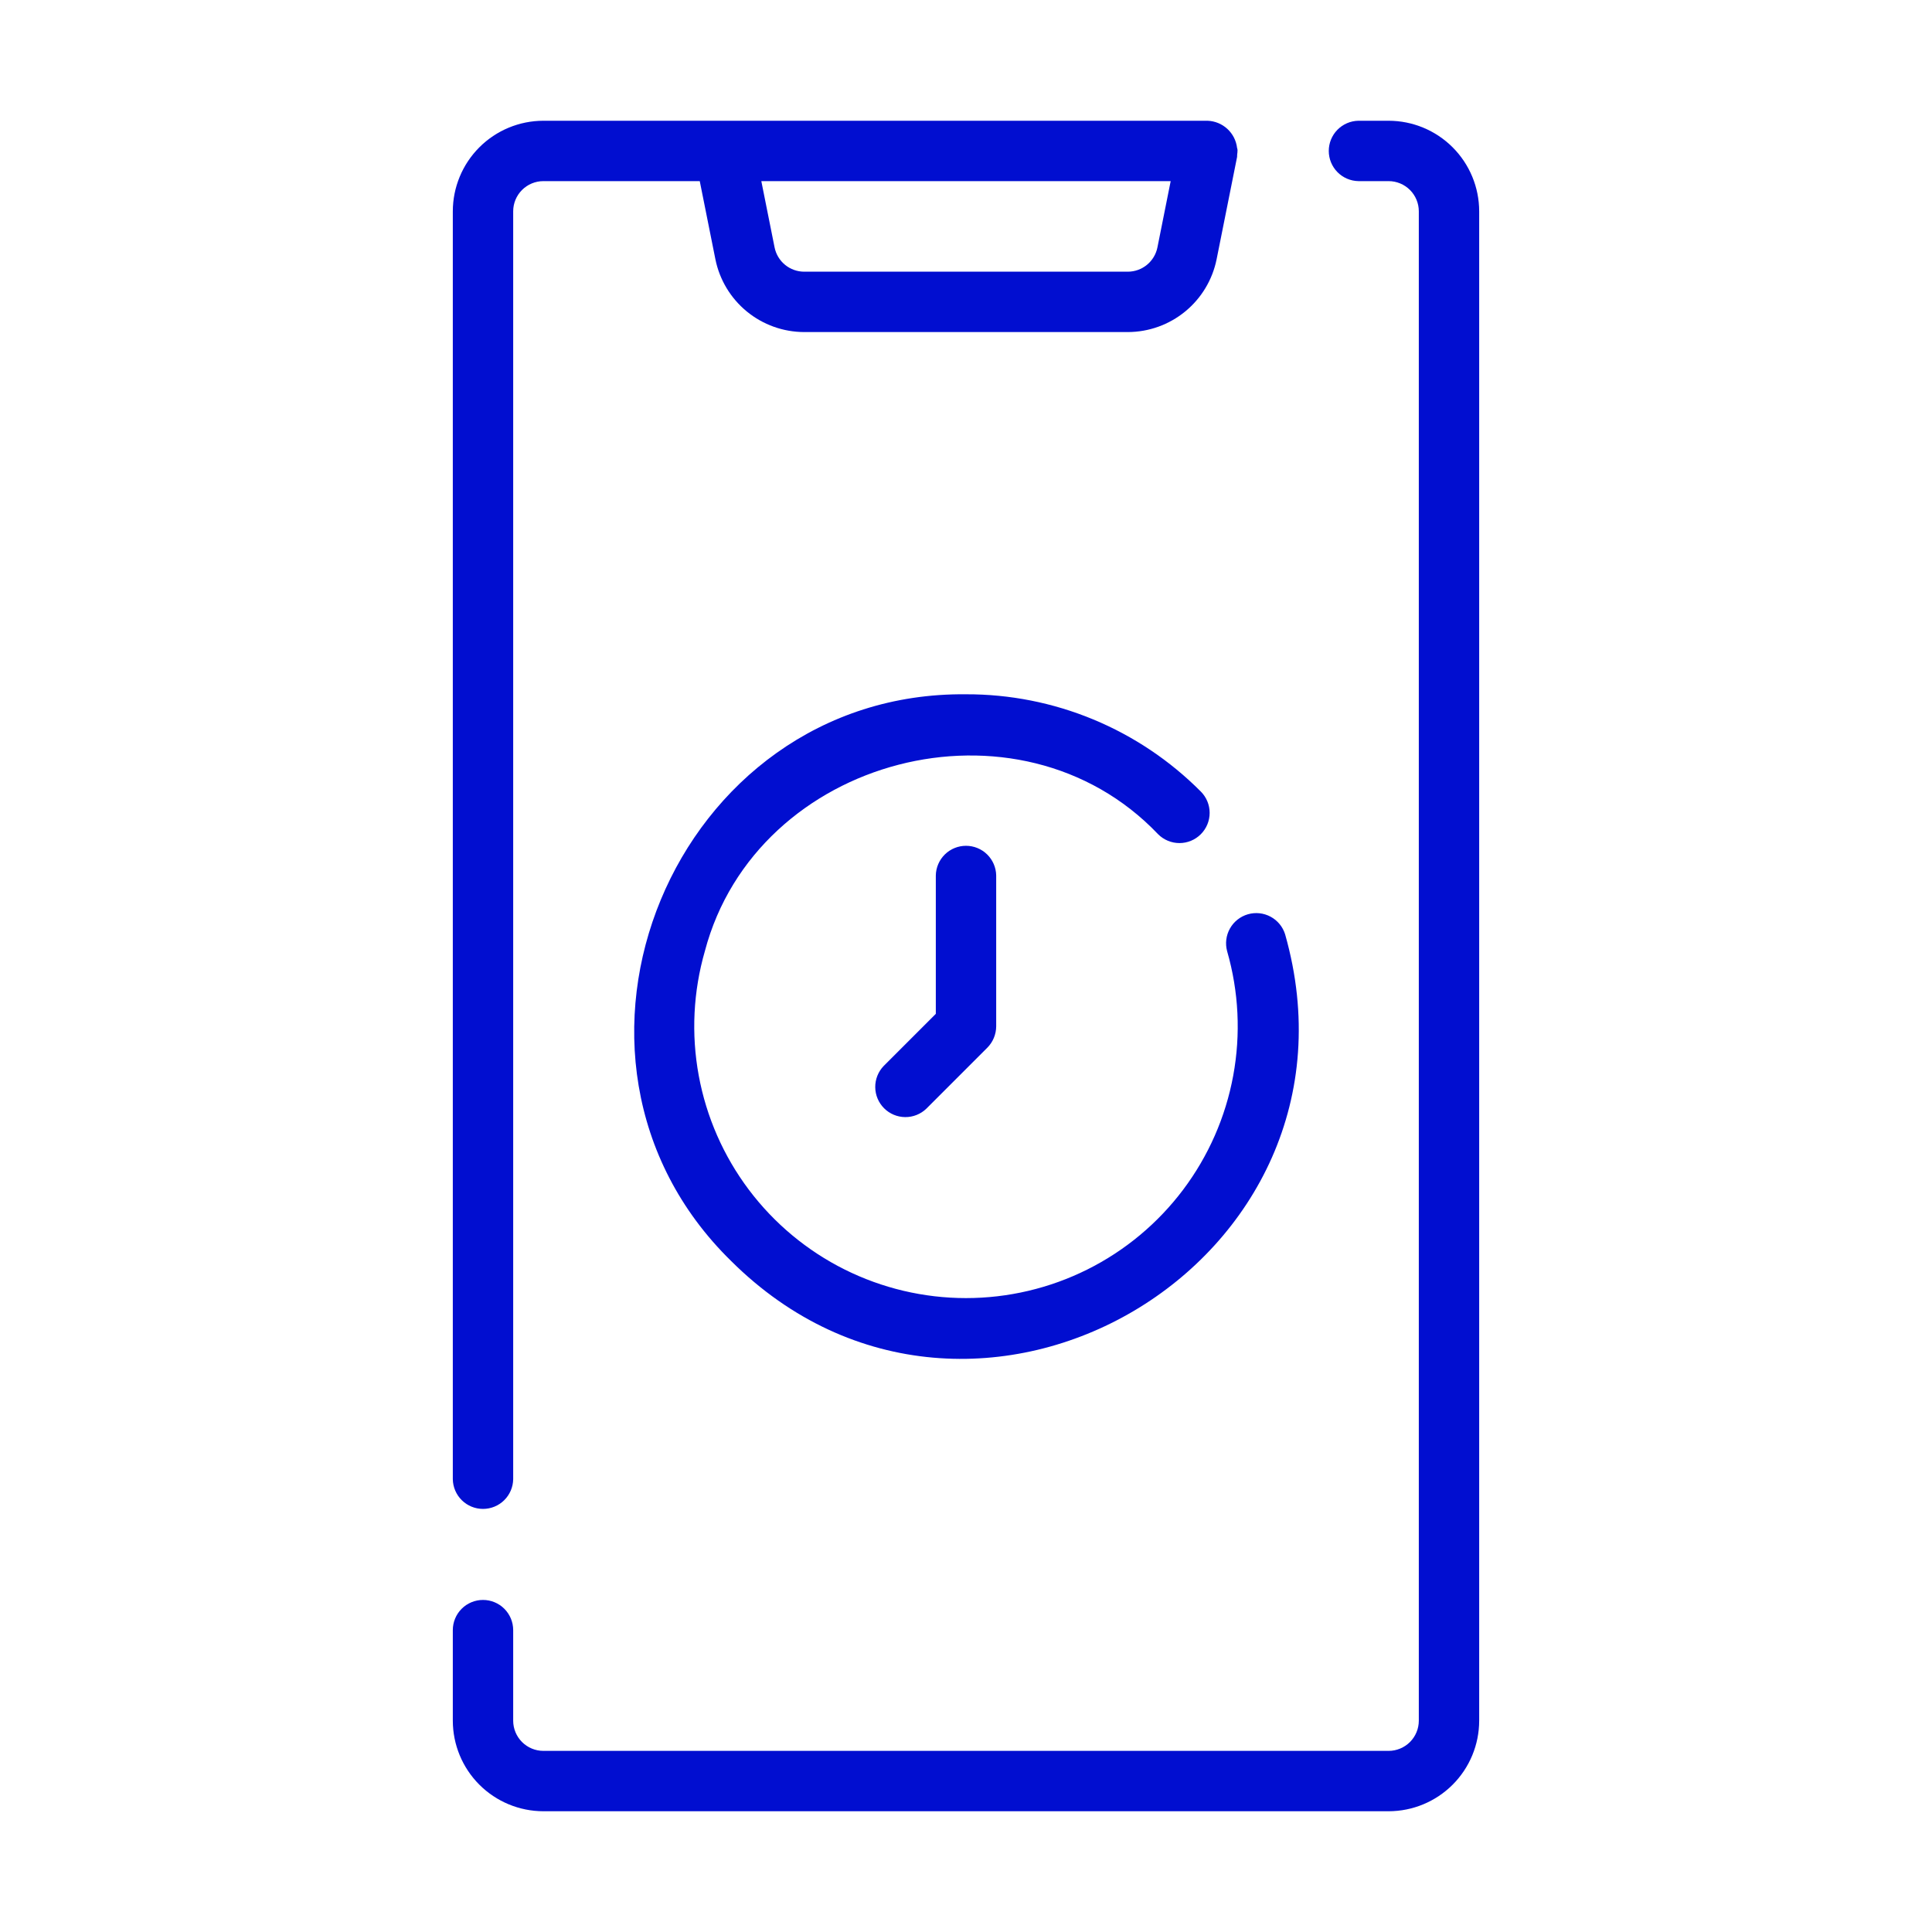
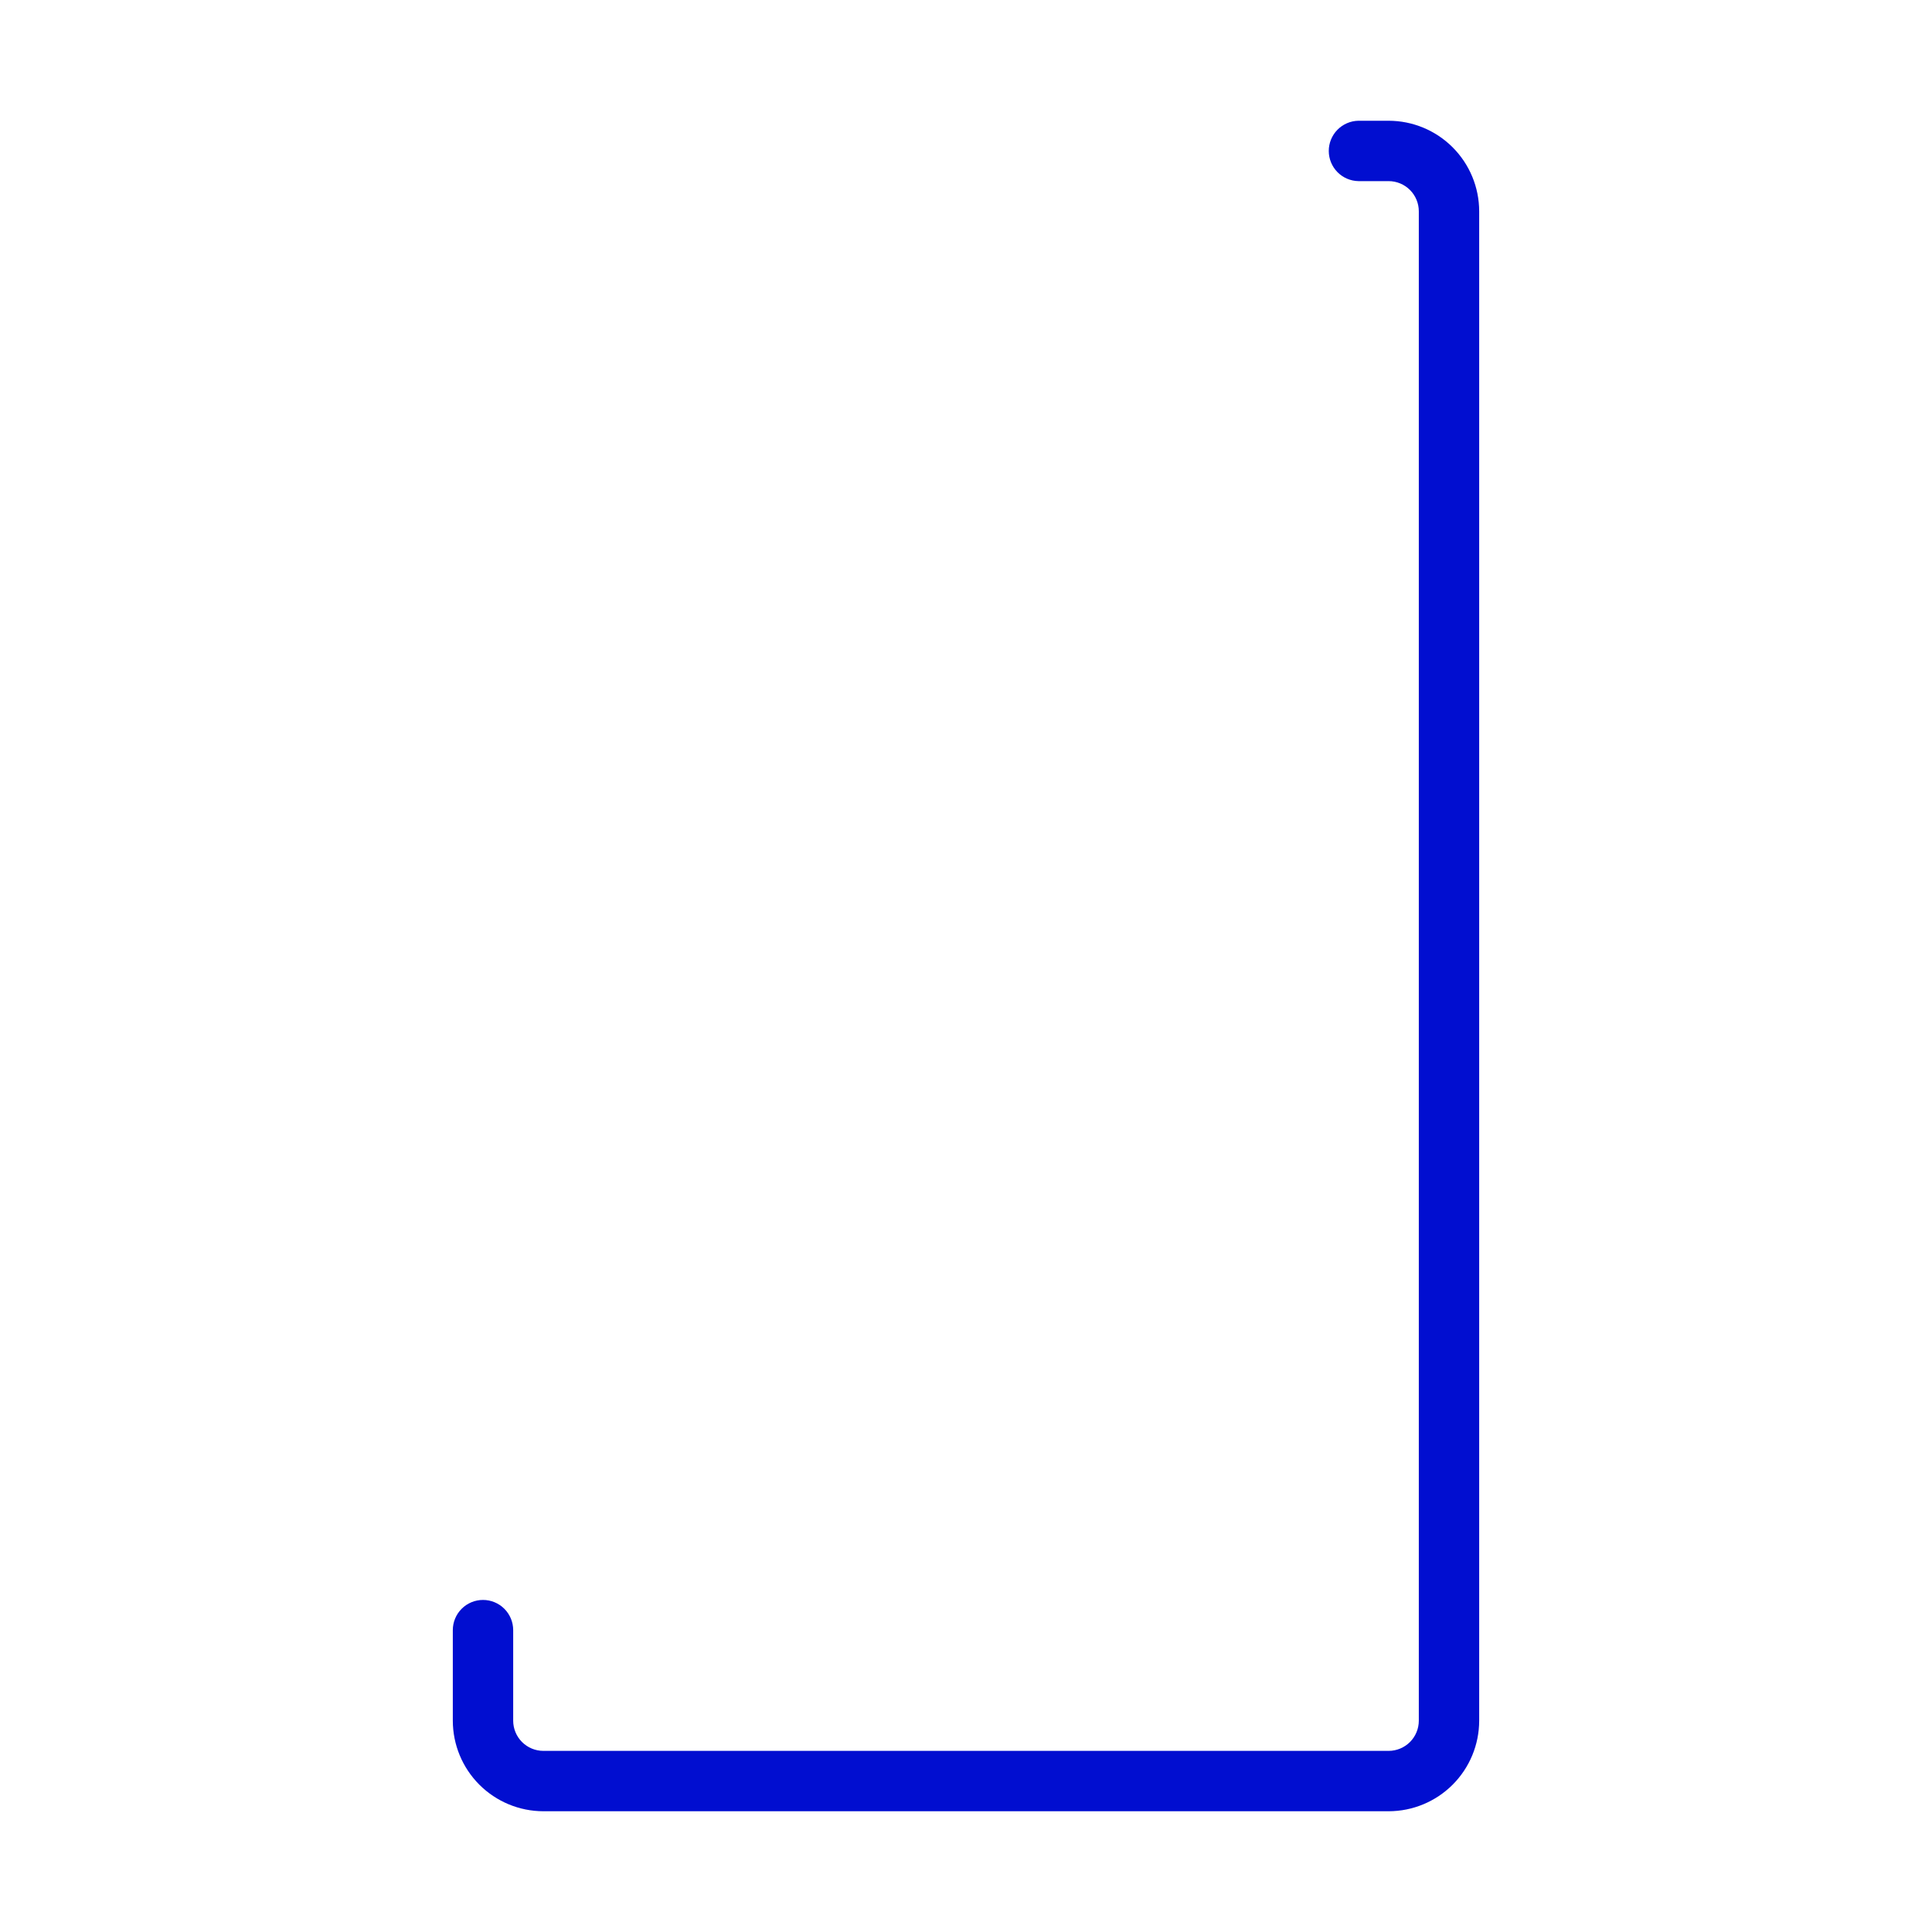
<svg xmlns="http://www.w3.org/2000/svg" width="512" height="512" viewBox="0 0 512 512" fill="none">
-   <path d="M327.839 39.203C327.609 37.264 326.692 35.471 325.254 34.15C323.816 32.828 321.952 32.066 320 32H144C137.637 32.007 131.536 34.538 127.037 39.037C122.538 43.536 120.007 49.637 120 56V392C120.033 394.1 120.89 396.103 122.387 397.577C123.883 399.051 125.9 399.877 128 399.877C130.101 399.877 132.117 399.051 133.614 397.577C135.11 396.103 135.968 394.1 136 391.999V56C136.001 53.879 136.845 51.845 138.345 50.345C139.845 48.845 141.879 48.001 144 48H185.443L189.586 68.703C190.682 74.139 193.624 79.03 197.912 82.546C202.2 86.063 207.572 87.989 213.117 88H298.883C304.427 87.99 309.798 86.064 314.086 82.549C318.374 79.034 321.316 74.146 322.414 68.711L327.844 41.57C327.79 40.755 328.137 39.996 327.839 39.203ZM298.883 72H213.117C211.269 71.997 209.478 71.356 208.049 70.184C206.619 69.012 205.639 67.382 205.273 65.57L201.758 48H310.242L306.727 65.578C306.36 67.389 305.378 69.017 303.949 70.187C302.52 71.357 300.73 71.998 298.883 72Z" fill="#010ED0" />
  <path d="M120 456C120.007 462.363 122.538 468.464 127.037 472.963C131.536 477.462 137.637 479.993 144 480H368C374.363 479.993 380.464 477.462 384.963 472.963C389.462 468.464 391.993 462.363 392 456V56C391.993 49.637 389.462 43.536 384.963 39.037C380.464 34.538 374.363 32.007 368 32H360C357.902 32.036 355.903 32.895 354.432 34.392C352.962 35.888 352.138 37.902 352.138 40C352.138 42.098 352.962 44.112 354.432 45.609C355.903 47.105 357.903 47.964 360 48H368C370.121 48.001 372.155 48.845 373.655 50.345C375.155 51.845 375.999 53.879 376 56V456C375.999 458.121 375.155 460.155 373.655 461.655C372.155 463.155 370.121 463.999 368 464H144C141.879 463.999 139.845 463.155 138.345 461.655C136.845 460.155 136.001 458.121 136 456V432C136 429.878 135.157 427.843 133.657 426.343C132.157 424.843 130.122 424 128 424C125.878 424 123.843 424.843 122.343 426.343C120.843 427.843 120 429.878 120 432V456Z" fill="#010ED0" />
-   <path d="M318.226 221.079C318.969 220.336 319.558 219.455 319.961 218.484C320.363 217.514 320.57 216.473 320.57 215.423C320.57 214.372 320.363 213.332 319.961 212.361C319.558 211.391 318.969 210.509 318.226 209.766C310.074 201.568 300.377 195.069 289.695 190.645C279.014 186.221 267.561 183.96 255.999 183.993C178.581 183.219 138.418 280.035 193.775 334.197C257.886 397.952 365.268 334.52 340.569 247.601C339.945 245.601 338.563 243.925 336.717 242.933C334.872 241.941 332.711 241.712 330.699 242.295C328.687 242.878 326.983 244.227 325.954 246.052C324.925 247.877 324.652 250.032 325.195 252.056C328.285 262.781 328.84 274.077 326.816 285.053C324.792 296.029 320.245 306.384 313.533 315.301C306.821 324.219 298.128 331.454 288.141 336.436C278.153 341.417 267.145 344.01 255.984 344.008C244.823 344.006 233.815 341.41 223.829 336.424C213.844 331.439 205.153 324.201 198.445 315.281C191.736 306.361 187.192 296.004 185.172 285.027C183.152 274.051 183.711 262.755 186.805 252.031C200.446 200.469 269.949 182.261 306.914 221.081C307.656 221.823 308.538 222.413 309.509 222.814C310.479 223.216 311.52 223.423 312.57 223.423C313.621 223.423 314.661 223.216 315.631 222.814C316.602 222.411 317.483 221.822 318.226 221.079Z" fill="#010ED0" />
-   <path d="M248.001 231.99V268.678L234.181 282.498C232.729 284.008 231.927 286.027 231.948 288.122C231.968 290.217 232.81 292.22 234.291 293.701C235.772 295.182 237.775 296.023 239.87 296.043C241.964 296.064 243.984 295.262 245.493 293.81L261.647 277.657C263.143 276.149 263.989 274.114 264.001 271.99V231.99C263.96 229.895 263.099 227.9 261.603 226.433C260.108 224.966 258.096 224.145 256.001 224.145C253.906 224.145 251.894 224.966 250.398 226.433C248.903 227.9 248.042 229.895 248.001 231.99Z" fill="#010ED0" />
</svg>